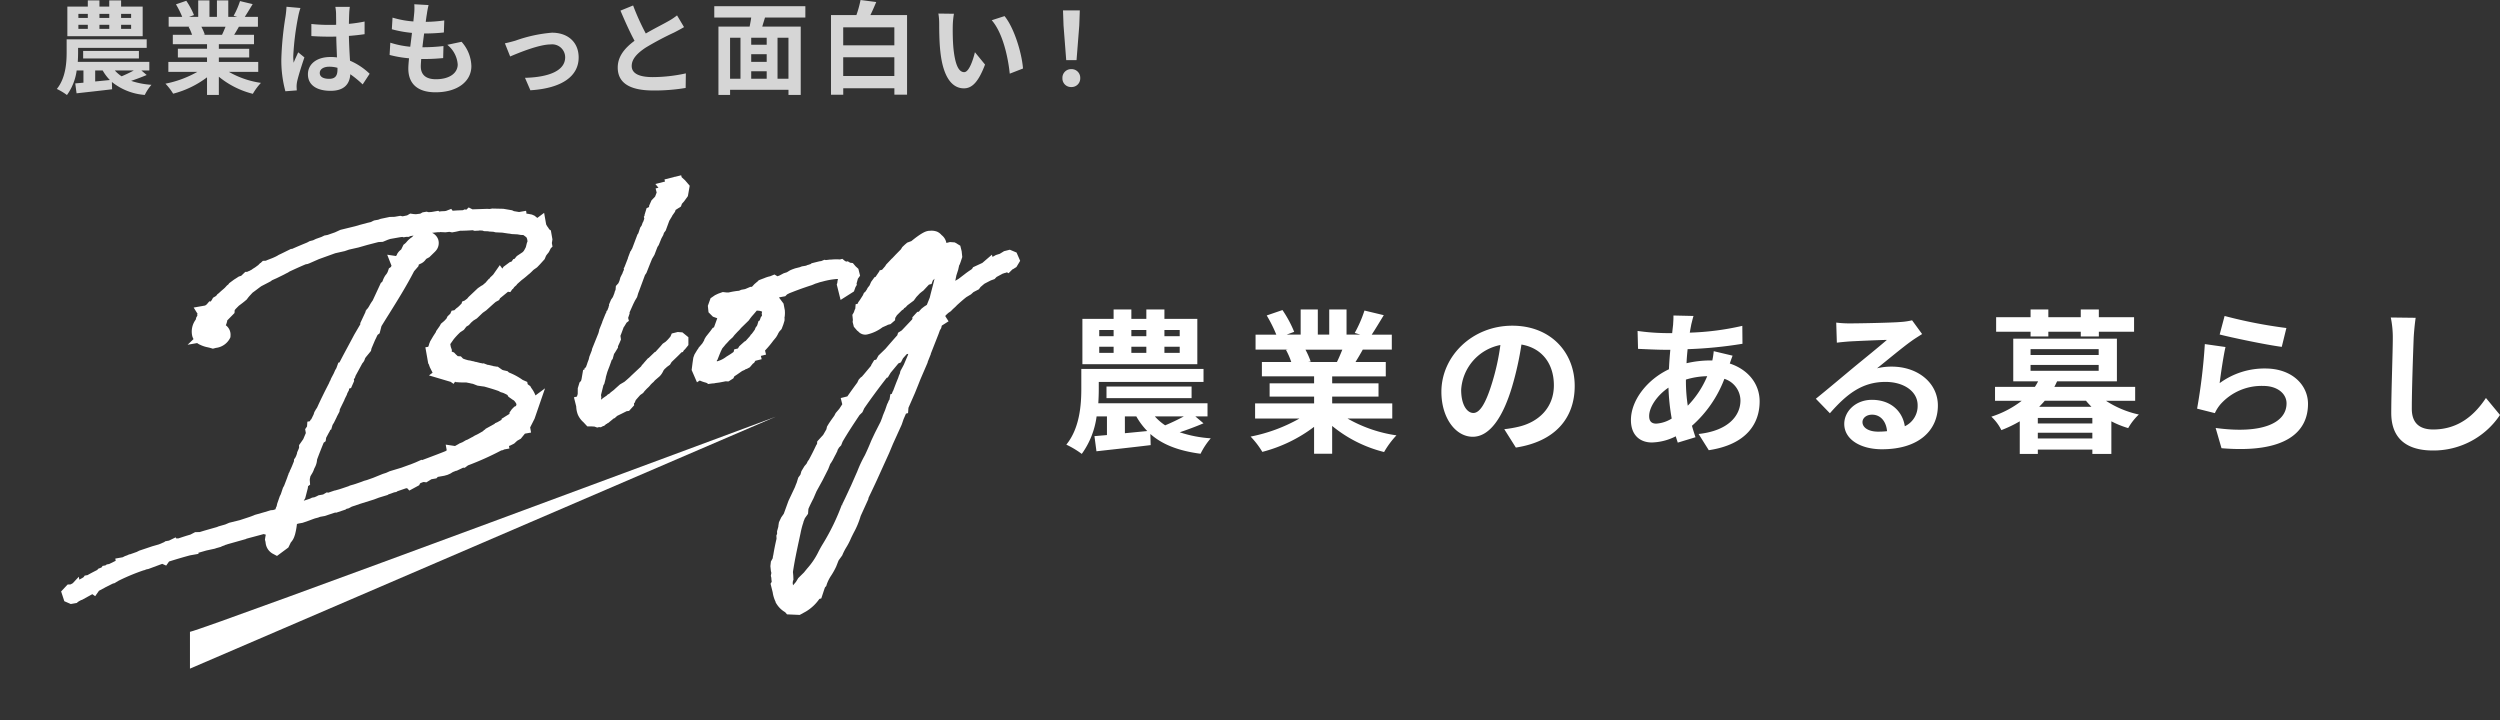
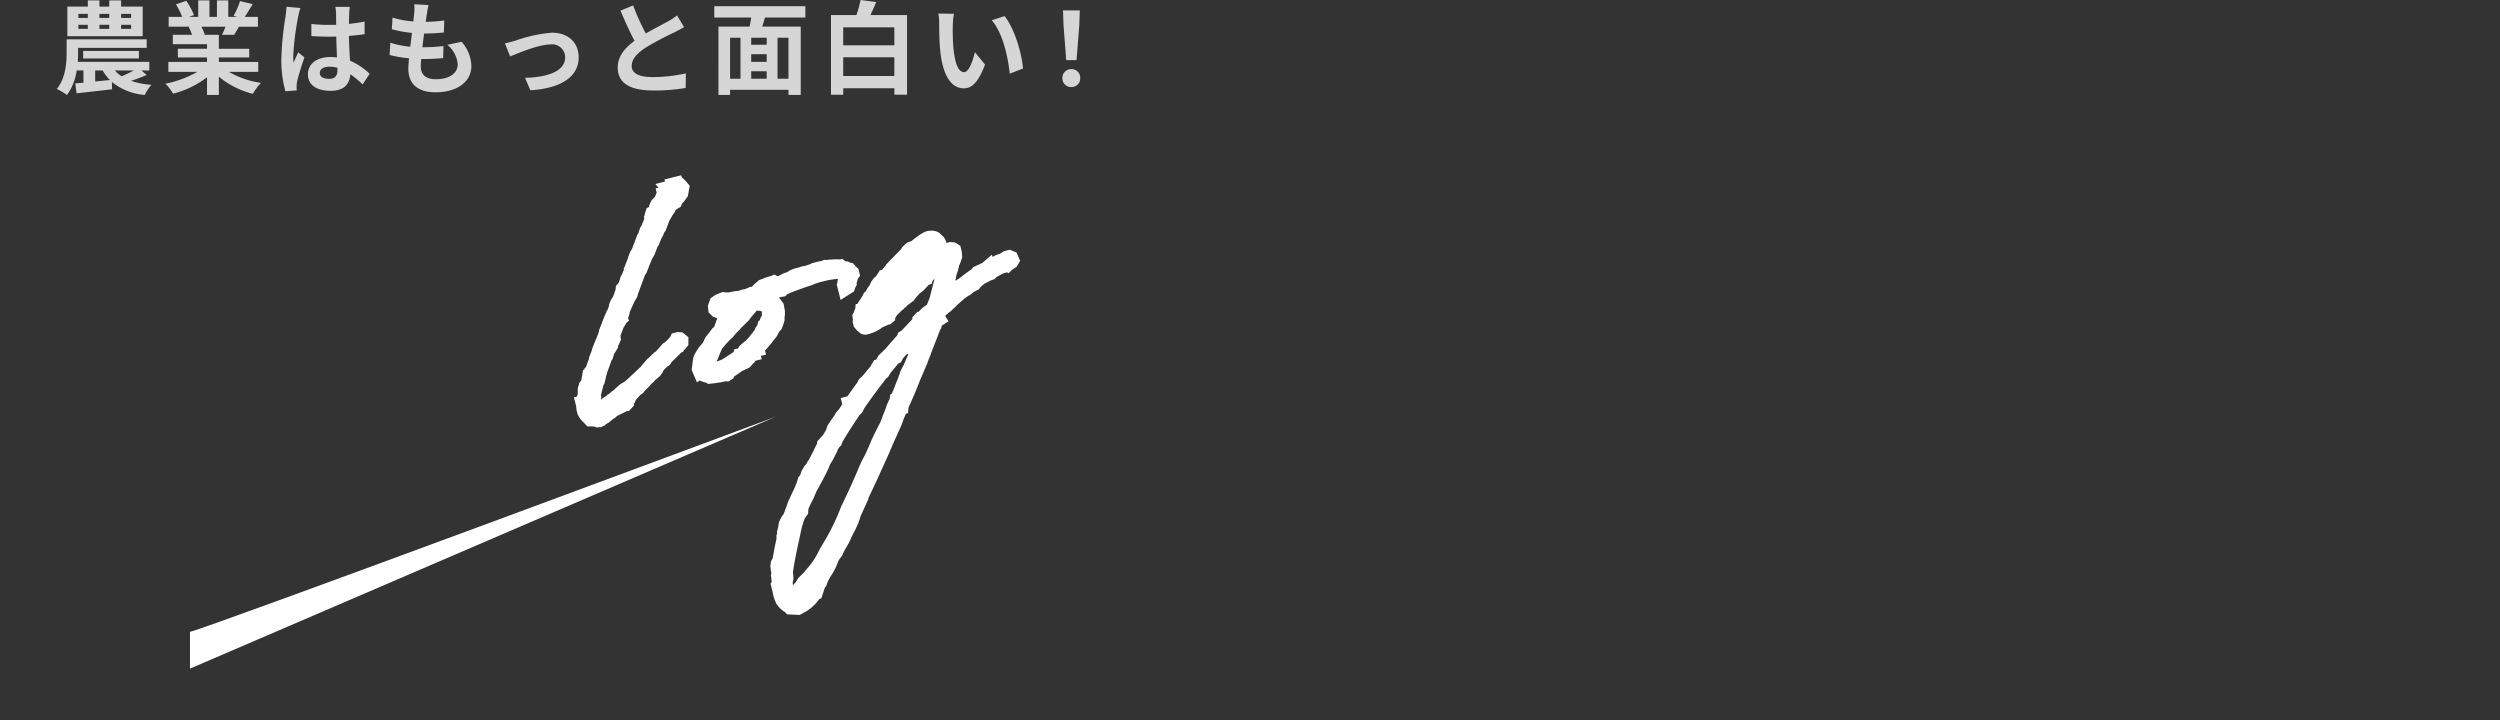
<svg xmlns="http://www.w3.org/2000/svg" width="469.335" height="135.171" viewBox="0 0 469.335 135.171">
  <rect x="0" y="0" width="469.335" height="135.171" fill="#333333" stroke="none" />
  <g id="グループ_36481" data-name="グループ 36481" transform="translate(-118.015 -232.093)">
    <g id="グループ_36466" data-name="グループ 36466" transform="translate(119.314 226.262)">
      <path id="Log_-_アウトライン" data-name="Log - アウトライン" d="M28.381,0l.154.026h1.191V.4l.479.719.6,1.2L30,4.127l-.933.789-.5.335-.306.459-1.122.374-.2.311-.653.56-.058.087-.735.735L24.39,9.4l-.424.339-.214.357-.491.529-.8,1.1L22.155,12l-.926,1.323-.6.6-.656.9-1.016,1.422-.354.309-1.774,2.6-.283.4-.389.666-.553.553-.443.523-1.065,1.358-.033.2-.475.739v.581l-.5.216-.576.576-.157.118-.7,1.027-.287.4-.07.7-.426.566-.43.537-.052.232-.744.741-.268.241-.488.868-.24.144v.031L8,31.55l-.471.668a1.6,1.6,0,0,1-.161.233l-.488.842-.175.385-.453.84-.226.226-.888,1.669L5.1,36.83l-.174.436.488-.222.751-.277.178-.118.457-.137.2-.133.7-.3.373-.207,1.005-.529.934-.275c.432-.206.868-.438,1.323-.682l.037-.037,2.378-1.326.2-.2.366-.229.065-.065.973-.673.138-.028,1.395-.8h.136l.021-.021,1.149-.766h0l.524-.375.586-.213.295-.164c.236-.135.5-.319.771-.516.026-.021.053-.041.082-.062l.369-.492h1.162l.834.278.87,1.159-.358,1.431-.873.655-.131.033-.318.318h-.267c-.5.322-1.015.616-1.514.9-.255.146-.5.286-.737.427l-.408.408-.652.261-.32.183-.1.04a2.124,2.124,0,0,0-.241.167l-.086.063c-.037.039-.091.1-.13.147a3.346,3.346,0,0,1-.859.765l-.076.041-.989.494-.32.229-.322.161-.382.235-.071.071-.317.211-.423.235-.531.341-.354.283-.635.244-.2.142-.123.082-.7.488-.345.46-.137.069-.06.358-1.174.783-.472-.059-.026.013-1.026.228-.865.182-.573.308H6.4l-1.243.594H5.039l-.183.091H4.765l-.457.229H4.087l-.435.109-.326-.109H2.97l-.446-.3L2,41.7l-.777-.194L.7,40.56A4.013,4.013,0,0,1,.028,38.9l-.006-.052a4.691,4.691,0,0,1,.085-1.472V35.6h.58l.258-.43.274-1.052.588-.98.313-.188.069-.089.135-.243.7-1.592H3.26l.133-.267.25-.083.366-.537.14-.234.378-.545L4.76,28.9l.74-1.044.1-.238,1.887-2.6.262-.47v-.061l.8-1.111.08-.1.075-.151.992-1.364L9.8,21.7l.166-.333.185-.093.223-.334.068-.068.137-.274.092-.092.035-.212.6-.8.4-.346.112-.134.457-.646V18.3l.3-.395.226-.677.587-.392c.081-.107.162-.209.24-.307l.111-.166.274-.494.415-.484.117-.117.112-.168v-.029l.366-.457v-.235l.2-.2L16.25,12.73l.038-.1.737-1.064.119-.06.121-.161.208-.208,1.6-2.312.2-.163.626-.983.333-.285.332-.5.169-.169.309-.489V5.876l.183-.137V5.626l.71-1.184.5-.1.009-.009.051-.206.687-.883.831-.525.432-.624.028-.016V1.26h.552L24.621.437h1.872V.026h1.761ZM72.009,21.37a2.078,2.078,0,0,1,.45.048l.04.009.081.017a2.919,2.919,0,0,1,1.2.475,2.386,2.386,0,0,1,.659.817v0a2.407,2.407,0,0,1,.523,1.661h.7l.859.286.849.849v1.071l-.154,1.08L76.7,28.5l-.268.4-.159.159-.376.753-.587.948-.448.938.7-.211,1.276-.553c.534-.242,1.046-.429,1.495-.581l.258-.172.1-.144,1.913-.368,1.453-.729,0,0,.663-.332v.408l.163-.02.552-.151.749-.044.776-.242h.025l.061-.046h1.169l1.092.819.279,1.672-.959.959-.722.241h-.1l-.9.538-.254-.254-.153.035h-.3l-.4.031-1.237.318-.469.293-.725.073-.31.069-.916.218L80,33.569l-.808.4-.415.346-1.117.266-.555.3-.966.29c-.76.345-1.29.626-1.955.978l-.1.054-.361.226-.594.32-.455.284-.555.208-.573.313-.051.057-.035.069-.02.024L71.8,38.77l-1.385.462-.067.048-.194.389-.344.344-.4.6-2.319,3.255v.051l-.96,1.33v.062L64.34,47.661l-.136.18c-.114.15-.221.292-.325.44l-.009.012-.463.648-.989,1.364-1.852,2.4-.316.947h-.4l-.683.894-.605.931-2.456,3.1L55,60.062l-2.968,3.744c-.673.866-1.377,1.719-2.057,2.544-.257.312-.521.632-.783.953l-.087.218L46.948,70.24a15.2,15.2,0,0,1-2.009,2.712c-.266.307-.517.6-.754.891a12.3,12.3,0,0,1-1.255,1.435,10.356,10.356,0,0,0-1.009,1.139l-.113.159-.883.743-.155.206-.582.821a13.669,13.669,0,0,1-1.267,1.362,7.454,7.454,0,0,0-1.231,1.407l-.2.332-.274.165-.2.293-.987,1.563h-.362l-.04.031a8.16,8.16,0,0,1-2.992,1.658l-1.279.337-2.294-.68-.24-.48a4.579,4.579,0,0,1-1.185-1.893l-.09-.253v-.215l-.016-.07a6.06,6.06,0,0,1-.076-1.749V78.488l.3-.3.077-.62.034-.051v-.461l.229-.5v-.369l.131-.916.3-.807.515-.558.025-.15.221-.442c.392-.912.83-1.836,1.3-2.748l.122-.611.2-.247.109-.473.291-.51.154-.278.066-.2.249-.58.634-.775.631-.547,1.434-2.129,1.827-2.238c.143-.214.3-.448.509-.709l.009-.026.5-.828.536-.446.33-.578.791-.791.457-.32.083-.083.284-.341.26-.208c.646-.7,1.272-1.425,1.912-2.215l.112-.139.182-.142.157-.471,1.384-.92.833-.865.235-.471.511-.508.493-.443.823-.7.368-.421.844-.6.755-.7v-1.2h1.283c.837-.726,1.652-1.425,2.42-2.047l.412-.495L53.259,45l.269-.1c.123-.1.237-.175.333-.239l1.809-1.319.044-.11.77-.77h.4l.591-.637,1.575-.909c.912-.646,1.846-1.3,2.778-1.932l.254-.423.773-.258,2.348-1.5.121-.121.057-.283,1.15-.767.307.038.127-.114.477-.318.6-.267.515-.172.039-.02.841-1.159c.048-.084.1-.188.16-.3.073-.142.155-.3.256-.485l.807-1.479.1-.194.35-.657.066-.137-.407.267-.376.564h-.509l-1.336.864-.219.073-.258.126-.2.088-.816.52-.651.542-1.372.575-.4.267-.333.113-.158.158-.326.109-1.153.685-.337.337-.078.052-.146.438-.992.5h-.514l-.2.056-.884.15a7.562,7.562,0,0,1-3.036.616,1.729,1.729,0,0,1-1.587-.958l-.162-.194-.427-.853V34.52l.133-.333.138-.967.343-.343.174-.243a1.953,1.953,0,0,1,.3-.41l.261-.783h.388l.193-.257.375-.312.784-.745.279-.371.322-.161.288-.261.042-.042.128-.11.063-.126.533-.414.441-.573.837-.7H60.5l.059-.047.821-.73H61.4l.152-.229h.478l.205-.146c.14-.1.285-.2.521-.367l.251-.251,1.31-.834.08-.027.029-.022.539-.343.177-.117,1.253-.766.342-.342.576-.326.521-.261.837-.093C71,21.37,71.73,21.37,72.009,21.37ZM62.966,42.86h-.291l-.859.582-.567.647-.5.072-1.833,1.347-.736.736h-.2c-2,1.566-3.791,3.048-5.463,4.52l-.042.042-.492.615-.656.383c-1.514,1.38-2.944,2.685-4.291,4.075l-.013.013-.423.6-.483.3-.4.4-.03.121-.551.643-.1.1-.64.732-.491.491-.113.068-.633.893-1.546,1.786-1.6,1.729-.856,1.127-.035.04c-.513.587-1,1.155-1.37,1.656l-.293.878-.778.659-.413.578a1.671,1.671,0,0,1-.207.366,15.363,15.363,0,0,0-.834,1.56c-.088.181-.178.365-.272.554l-.309.631c-.924,1.883-1.8,3.666-2.581,5.561l-.089.6-.169.843L31.658,79l-.143.381-.005.025v.089l-.011.09q-.012.106-.023.207l.057-.035.629-.444.593-.593,1.32-.782c.256-.2.513-.388.762-.573A13.629,13.629,0,0,0,37.494,75a20.069,20.069,0,0,1,1.384-1.479,41.52,41.52,0,0,0,5.137-6.166l.261.156-.213-.184c.584-.676,1.161-1.391,1.718-2.082.248-.307.5-.624.757-.933l1.835-2.372a23.188,23.188,0,0,1,2.1-2.579c.639-.778,1.239-1.554,1.784-2.308l.046-.061.194-.242.854-1.043,1.5-1.724.478-.677.237-.379.648-.88.626-.963.28-.327.164-.246.2-.168.4-.929h.267l.3-.419.124-.124c.467-.679.949-1.377,1.472-2.076l.236-.378.275-.353.21-.42.6-.655.319-.359L62.916,43ZM51.988,21.922l.241.121.744.093.214.054a10.18,10.18,0,0,1,1.454.322l.173.058h.477l.409.546c.075.047.146.094.214.14h.25l.366.366.48.192.357.715.389.584v1.331l-.546.455-.024.055-.436.776v.231l-.351.355-.478.716-2.816.939V26.987l.172-.258a3.94,3.94,0,0,1,.3-.68l0-.006-.211-.056a13.8,13.8,0,0,0-2.649-.184H50.1l-.549.046h-.064a2.47,2.47,0,0,0-.479.051c-.146.025-.329.056-.556.079l-.049,0c-1.845.126-3.192.293-4.4.457l-.033.017-.352.078-.426.256-1.064-.067-.136.019.188.438.365.876-.071,1.287-.022.108a5.218,5.218,0,0,1-.264.957l-.024.06-.083.166a1.977,1.977,0,0,1-.09.42l-.054.161-.39.65-.518.741-.526.351-.288.288-.183.229-.367.367-.565.424-.042.021a19.6,19.6,0,0,1-2.017,1.475v.787H36.037v.64H34.822l-.061.05-.284.284-.231.066-.009.011-.734.524-.584.146-.331.03-.13.065-.516.086-.368.142c-.431.167-.842.327-1.268.463l-.059.044-.231.289-1.025.342-.572-.163-.185,0-.958-.053-.755-.084-.08,0h-.128l-.126-.021c-.084-.014-.166-.029-.248-.046l-.863-.1v-.173l-.086-.034-.13-.1-.131-.076a6.271,6.271,0,0,1-.939-.623l-.59.2-.413-2.481.486-1.248.378-.919L24,33.283l.748-.748.193-.138.094-.141.9-.639.457-.457.137-.229.388-.388,1.062-.82.554-.462.256-.051.016-.01,1-1.495-.722-.481-.6-1,.173-1.212.838-1.256.951-.356.654-.131L32,23.182l.633.237.421.112a14.054,14.054,0,0,1,1.974.159l.424-.077.75.047,1.074-.17.168.056.149-.018.019-.013.492-.328.55-.275.08-.027.363-.218.711-.089.388-.043a6.011,6.011,0,0,1,.874-.077c.083,0,.166,0,.247.008l.9-.129.457.457h0l.4-.043.865-.216.641-.043.658-.206.43-.072.585-.058h.9l.43-.054.645.054c.072,0,.175,0,.224-.005l.161-.04H48.8c.042,0,.14-.009.219-.015s.168-.015.265-.021l.2-.1h1.5l.353.039ZM37.825,28.264l-.474-.158-.172.125c-.29.211-.618.45-1.006.71l-.339.263-.4.342-1.712,1-.463.324-.343.2-.752.489-.388.31-.745.4-.513.342-.432.275-.231.182-.5.358-.377.445-.374.5-.681.954h-.078l-.023.04-.046.183a4.874,4.874,0,0,0,1.942-.425l.276-.09a13.089,13.089,0,0,0,1.264-.45l.217-.433H32.2l.351-.351,1.149-.609.245-.061,1.015-.688.211-.211.185-.093c.25-.194.509-.418.779-.654l.014-.019.192-.288.347-.289.1-.122.4-.667.243-.061.429-.644h.111c.048-.075.091-.147.13-.216v-.256l.171-.386-.079-.056-.224-.14Z" transform="translate(97.732 45.903) rotate(-14)" fill="#fff" />
-       <path id="パス_129946" data-name="パス 129946" d="M22.33-19.546H19.459v-1.16H22.33Zm0,3.132H19.459v-1.16H22.33ZM7.221-17.574h2.7v1.16h-2.7Zm0-3.132h2.7v1.16h-2.7Zm8.845,3.132v1.16H13.253v-1.16Zm0-3.132v1.16H13.253v-1.16Zm9.57-2.088H19.459v-1.769H16.066v1.769H13.253v-1.769H9.918v1.769H4.06v8.5H25.636Zm-2.523,18.3A38.621,38.621,0,0,1,19.6-2.813a9.89,9.89,0,0,1-1.943-1.682Zm-11.078,0h2.146A13.133,13.133,0,0,0,16.24-1.74l-4.2.406Zm13.224,0H27.55V-6.96H7.047c.058-.957.087-1.856.087-2.668v-1.334H26.8V-13.4H3.857v3.712c0,3.016-.29,7.395-2.813,10.5a17.076,17.076,0,0,1,2.9,1.74A15.49,15.49,0,0,0,6.728-4.495H8.671V-.986l-2.349.2L6.7,2.059C9.541,1.74,13.311,1.334,16.878.9L16.82-1.189c2.233,1.972,5.249,3.161,9.425,3.712a13.232,13.232,0,0,1,1.914-2.9A23.094,23.094,0,0,1,22.33-1.508c1.392-.464,2.958-1.044,4.466-1.682Zm-.7-3.422v-2.175H8.584v2.175Zm28.3-9.106c-.319.783-.667,1.624-1.015,2.32H46.429l.493-.087a15.579,15.579,0,0,0-.986-2.233ZM62.234-4.089V-6.931H50.953V-8.207h8.7V-10.7h-8.7v-1.305H61.016v-2.7H55.332c.435-.7.9-1.479,1.363-2.32h5.452v-2.813h-3.77c.667-1.015,1.45-2.32,2.262-3.654l-3.625-.87a23.361,23.361,0,0,1-1.827,4.2l1.044.319H53.65v-4.727H50.4v4.727H48.256v-4.727H45.037v4.727H42.4l1.421-.522a21.944,21.944,0,0,0-2.2-4.089l-2.958,1.015a25.994,25.994,0,0,1,1.8,3.6H36.569v2.813H42.63l-.348.058a13.031,13.031,0,0,1,.986,2.262h-5.51v2.7h9.8V-10.7H39.208v2.494H47.56v1.276H36.482v2.842h8.323A30.467,30.467,0,0,1,35.641-.7a16.086,16.086,0,0,1,2.2,2.871,27.509,27.509,0,0,0,9.715-4.7V2.523h3.393V-2.7A24.754,24.754,0,0,0,60.7,2.2a16.222,16.222,0,0,1,2.32-3.132,25.908,25.908,0,0,1-9.193-3.161Zm34.249-6.119c0-6.322-4.524-11.31-11.716-11.31-7.511,0-13.311,5.713-13.311,12.412,0,4.9,2.668,8.439,5.887,8.439,3.161,0,5.655-3.6,7.4-9.454a58.648,58.648,0,0,0,1.74-7.859c3.915.667,6.09,3.654,6.09,7.656,0,4.234-2.9,6.9-6.612,7.772a22.3,22.3,0,0,1-2.7.464l2.175,3.451C92.742.232,96.483-4.089,96.483-10.208Zm-21.315.725a9.129,9.129,0,0,1,7.366-8.41A43.53,43.53,0,0,1,81-10.875c-1.189,3.915-2.32,5.742-3.538,5.742C76.328-5.133,75.168-6.554,75.168-9.483Zm43.616-13.862-3.77-.087c.029.493-.029,1.189-.058,1.74q-.087.74-.174,1.566h-1.16a40.978,40.978,0,0,1-5.336-.406l.087,3.364c1.363.058,3.625.174,5.133.174h.928q-.174,1.784-.261,3.654c-4.06,1.914-7.134,5.8-7.134,9.541,0,2.929,1.8,4.205,3.915,4.205a10.351,10.351,0,0,0,4.5-1.16c.116.406.261.812.377,1.189L119.161-.58c-.232-.7-.464-1.421-.667-2.146a22.269,22.269,0,0,0,6.09-8.816,4.312,4.312,0,0,1,3.016,4.06c0,2.842-2.262,5.684-7.859,6.293l1.914,3.045C128.789.783,131.2-3.19,131.2-7.308c0-3.364-2.233-6-5.6-7.105.174-.551.406-1.16.522-1.479l-3.538-.841a15.931,15.931,0,0,1-.261,1.74H121.8a19.782,19.782,0,0,0-4.321.522c.029-.87.116-1.769.2-2.639a79.814,79.814,0,0,0,10.3-1.015l-.029-3.364a50.9,50.9,0,0,1-9.86,1.276c.087-.58.2-1.1.29-1.595C118.494-22.243,118.61-22.765,118.784-23.345ZM110.461-4.553c0-1.653,1.45-3.857,3.625-5.336a40.41,40.41,0,0,0,.609,5.8,6.182,6.182,0,0,1-2.9.957C110.867-3.132,110.461-3.625,110.461-4.553Zm6.9-6.757V-11.4a14.457,14.457,0,0,1,4-.638A17.859,17.859,0,0,1,117.711-6.5,30.506,30.506,0,0,1,117.363-11.31ZM150.51-3.422c0-.725.7-1.392,1.8-1.392,1.566,0,2.639,1.218,2.813,3.1a15.14,15.14,0,0,1-1.682.087C151.7-1.624,150.51-2.349,150.51-3.422ZM145.58-22.1l.116,3.77c.667-.087,1.6-.174,2.378-.232,1.537-.087,5.539-.261,7.018-.29-1.421,1.247-4.437,3.683-6.061,5.017-1.711,1.421-5.22,4.379-7.279,6.032l2.639,2.726c3.1-3.538,6-5.887,10.44-5.887,3.422,0,6.032,1.769,6.032,4.379a4.2,4.2,0,0,1-2.407,3.944c-.406-2.755-2.581-4.959-6.177-4.959-3.074,0-5.191,2.175-5.191,4.524,0,2.9,3.045,4.756,7.076,4.756,7.018,0,10.5-3.625,10.5-8.207,0-4.234-3.741-7.308-8.671-7.308a11.329,11.329,0,0,0-2.755.319c1.827-1.45,4.872-4,6.438-5.1.667-.493,1.363-.9,2.03-1.334l-1.885-2.581a12.671,12.671,0,0,1-2.2.319c-1.653.145-7.859.261-9.4.261A20.124,20.124,0,0,1,145.58-22.1Zm36.482,2.61H185.4v-.9h6.09v.9h3.393v-.9h6.612v-2.726H194.88v-1.45h-3.393v1.45H185.4v-1.45h-3.335v1.45H175.6v2.726h6.467Zm1.624,13.195c.348-.377.7-.725,1.044-1.131h7.743c.319.406.667.754,1.015,1.131Zm-.261,5.945V-1.421h10.237V-.348Zm10.237-2.813H183.425V-4.2h10.237Zm-11.6-10.991h12.789v1.1H182.062Zm0-2.958h12.789v1.1H182.062ZM201.7-7.424v-2.61H186.528c.2-.348.348-.7.522-1.044h11.223v-8H178.814v8h4.669a9.724,9.724,0,0,1-.609,1.044h-7.482v2.61h5.017A18.452,18.452,0,0,1,174.7-4.437a8.582,8.582,0,0,1,1.885,2.523,23.841,23.841,0,0,0,3.451-1.653V2.552h3.393V1.74h10.237v.812h3.567V-3.567a17.583,17.583,0,0,0,3.161,1.276,10.664,10.664,0,0,1,2-2.552,18.274,18.274,0,0,1-6.177-2.581Zm16.791-15.921-.928,3.48c2.262.58,8.729,1.943,11.658,2.32l.87-3.538A88.762,88.762,0,0,1,218.486-23.345Zm.174,5.829-3.886-.551a106.987,106.987,0,0,1-1.45,12.122l3.335.841a7.026,7.026,0,0,1,1.073-1.682,10.324,10.324,0,0,1,8.062-3.422c2.523,0,4.321,1.392,4.321,3.277,0,3.683-4.611,5.8-13.311,4.611l1.1,3.8c12.064,1.015,16.24-3.045,16.24-8.323,0-3.509-2.958-6.641-8.033-6.641a14.2,14.2,0,0,0-8.555,2.755C217.761-12.383,218.283-15.921,218.66-17.516ZM254.359-23l-4.669-.058a18.5,18.5,0,0,1,.377,3.915c0,2.494-.29,10.121-.29,14.007,0,4.959,3.074,7.047,7.83,7.047a15.012,15.012,0,0,0,12.586-6.67l-2.639-3.19c-2.088,3.161-5.133,5.916-9.918,5.916-2.262,0-4-.957-4-3.886,0-3.6.232-10.092.348-13.224C254.04-20.3,254.185-21.779,254.359-23Z" transform="translate(197.843 88.493)" fill="#fff" />
-       <path id="パス_129947" data-name="パス 129947" d="M14.63-12.806H12.749v-.76H14.63Zm0,2.052H12.749v-.76H14.63Zm-9.9-.76H6.5v.76H4.731Zm0-2.052H6.5v.76H4.731Zm5.8,2.052v.76H8.683v-.76Zm0-2.052v.76H8.683v-.76Zm6.27-1.368H12.749v-1.159H10.526v1.159H8.683v-1.159H6.5v1.159H2.66v5.567H16.8ZM15.143-2.945a25.3,25.3,0,0,1-2.3,1.1,6.48,6.48,0,0,1-1.273-1.1Zm-7.258,0H9.291a8.6,8.6,0,0,0,1.349,1.8L7.885-.874Zm8.664,0h1.5V-4.56H4.617c.038-.627.057-1.216.057-1.748v-.874H17.556v-1.6H2.527v2.432C2.527-4.37,2.337-1.5.684.532a11.188,11.188,0,0,1,1.9,1.14A10.149,10.149,0,0,0,4.408-2.945H5.681v2.3L4.142-.513l.247,1.862C6.251,1.14,8.721.874,11.058.589L11.02-.779a11.171,11.171,0,0,0,6.175,2.432,8.669,8.669,0,0,1,1.254-1.9A15.13,15.13,0,0,1,14.63-.988c.912-.3,1.938-.684,2.926-1.1Zm-.456-2.242V-6.612H5.624v1.425Zm16.264-5.966c-.209.513-.437,1.064-.665,1.52H28.139l.323-.057a10.207,10.207,0,0,0-.646-1.463Zm6.137,8.474V-4.541H31.1v-.836h5.7V-7.011H31.1v-.855H37.7V-9.633H33.972c.285-.456.589-.969.893-1.52h3.572V-13h-2.47c.437-.665.95-1.52,1.482-2.394l-2.375-.57a15.305,15.305,0,0,1-1.2,2.755l.684.209H32.87v-3.1H30.742V-13H29.336v-3.1H27.227V-13H25.5l.931-.342a14.377,14.377,0,0,0-1.444-2.679l-1.938.665A17.031,17.031,0,0,1,24.225-13H21.679v1.843H25.65l-.228.038a8.538,8.538,0,0,1,.646,1.482h-3.61v1.767H28.88v.855H23.408v1.634H28.88v.836H21.622v1.862h5.453a19.961,19.961,0,0,1-6,2.223,10.539,10.539,0,0,1,1.444,1.881A18.023,18.023,0,0,0,28.88-1.653V1.653H31.1v-3.42a16.218,16.218,0,0,0,6.384,3.211,10.628,10.628,0,0,1,1.52-2.052,16.974,16.974,0,0,1-6.023-2.071Zm11.552.209c0-.722.722-1.178,1.805-1.178a5.866,5.866,0,0,1,1.52.209V-3.1c0,1.121-.4,1.729-1.558,1.729C50.806-1.368,50.046-1.691,50.046-2.47Zm5.643-12.407H52.972a8.068,8.068,0,0,1,.133,1.254c0,.4.019,1.178.019,2.109-.437.019-.893.019-1.33.019a31.659,31.659,0,0,1-3.325-.171V-9.4c1.121.076,2.2.114,3.325.114.437,0,.893,0,1.349-.019.019,1.349.095,2.736.133,3.914a8.453,8.453,0,0,0-1.235-.076c-2.584,0-4.218,1.33-4.218,3.249,0,2,1.634,3.1,4.256,3.1,2.565,0,3.591-1.292,3.7-3.116A19.929,19.929,0,0,1,58.1-.323l1.311-2a12.435,12.435,0,0,0-3.686-2.451c-.076-1.292-.171-2.812-.209-4.655,1.045-.076,2.033-.19,2.945-.323v-2.375a26.032,26.032,0,0,1-2.945.437c.019-.836.038-1.539.057-1.957A11.9,11.9,0,0,1,55.689-14.877Zm-9.272.209L43.8-14.9a18.125,18.125,0,0,1-.19,1.862,60.171,60.171,0,0,0-.779,7.923,22.316,22.316,0,0,0,.76,6.08L45.733.8c-.019-.266-.038-.589-.038-.779a5.3,5.3,0,0,1,.1-.893c.228-1.026.836-2.964,1.368-4.522L46-6.346c-.285.646-.608,1.292-.855,1.957a8.981,8.981,0,0,1-.076-1.235,50.719,50.719,0,0,1,.912-7.353A12.337,12.337,0,0,1,46.417-14.668Zm24.054-.551-2.679-.152a10.177,10.177,0,0,1-.019,1.691c-.038.437-.1.95-.152,1.539a17.943,17.943,0,0,1-3.914-.722l-.133,2.185a22.311,22.311,0,0,0,3.781.684c-.1.855-.209,1.748-.323,2.6a17.46,17.46,0,0,1-3.743-.76l-.133,2.3a21.258,21.258,0,0,0,3.648.627c-.076.779-.133,1.463-.133,1.919,0,3.173,2.109,4.465,5.092,4.465,4.161,0,6.745-2.052,6.745-4.921a7.082,7.082,0,0,0-1.843-4.56l-2.679.57a5.183,5.183,0,0,1,1.957,3.686c0,1.558-1.444,2.774-4.1,2.774-1.862,0-2.831-.836-2.831-2.413,0-.342.038-.817.076-1.387h.76c1.2,0,2.3-.076,3.363-.171l.057-2.261a32.914,32.914,0,0,1-3.819.228h-.133c.095-.855.209-1.748.323-2.584a34.242,34.242,0,0,0,3.705-.19l.076-2.261a26.8,26.8,0,0,1-3.477.266c.076-.627.152-1.14.209-1.463A17.007,17.007,0,0,1,70.471-15.219ZM84.8-8.037l.988,2.47C87.4-6.251,91.2-7.828,93.4-7.828a2.436,2.436,0,0,1,2.717,2.413c0,2.584-3.192,3.743-7.543,3.857L89.585.779c6.042-.38,9.063-2.717,9.063-6.156,0-2.869-2.014-4.655-5.016-4.655A26.766,26.766,0,0,0,86.811-8.55C86.241-8.379,85.367-8.151,84.8-8.037Zm24.073-7.106-2.375.969c.855,2.014,1.767,4.047,2.641,5.662-1.824,1.349-3.154,2.926-3.154,5.016,0,3.268,2.869,4.313,6.65,4.313a35.286,35.286,0,0,0,6.1-.475l.038-2.736a29.332,29.332,0,0,1-6.213.7c-2.641,0-3.952-.722-3.952-2.09,0-1.33,1.064-2.413,2.641-3.458a56.241,56.241,0,0,1,5.3-2.812c.7-.361,1.311-.684,1.881-1.026l-1.311-2.2a11.873,11.873,0,0,1-1.767,1.159c-.893.513-2.546,1.33-4.1,2.242A45.133,45.133,0,0,1,108.87-15.143ZM138.035-1.387h-2.052V-9.082h2.052ZM127.072-9.082h1.957v7.695h-1.957Zm6.878,1.311h-2.907V-9.082h2.907Zm-2.907,4.978h2.907v1.406h-2.907ZM133.95-4.56h-2.907V-6h2.907Zm7.258-8.322V-15.01h-17.1v2.128h6.935c-.076.57-.19,1.159-.3,1.71h-5.852V1.653h2.185V.684h10.963v.969h2.3V-11.172h-7.22c.152-.551.342-1.121.513-1.71ZM148.314-1.9V-5.415h9.6V-1.9Zm9.6-9.139v3.382h-9.6v-3.382Zm-4.5-2.3c.38-.76.741-1.6,1.1-2.451l-2.945-.38a19.87,19.87,0,0,1-.779,2.831h-4.769V1.615h2.3V.4h9.6V1.6H160.3V-13.338Zm15.694-.247-2.926-.038a11.549,11.549,0,0,1,.152,1.938c0,1.159.019,3.382.209,5.13.532,5.092,2.337,6.973,4.427,6.973,1.52,0,2.717-1.159,3.971-4.465l-1.9-2.318c-.361,1.52-1.121,3.743-2.014,3.743-1.2,0-1.767-1.881-2.033-4.617-.114-1.368-.133-2.793-.114-4.028A15.372,15.372,0,0,1,169.1-13.585Zm9.5.437-2.413.779c2.071,2.356,3.078,6.973,3.382,10.032l2.489-.969C181.849-6.213,180.4-10.963,178.6-13.148Zm11.571,8.265h1.938l.513-6.5.1-2.831h-3.154l.1,2.831ZM191.14.171A1.617,1.617,0,0,0,192.812-1.5a1.622,1.622,0,0,0-1.672-1.691A1.622,1.622,0,0,0,189.468-1.5,1.606,1.606,0,0,0,191.14.171Z" transform="translate(8.686 22)" fill="#fff" opacity="0.8" />
+       <path id="パス_129947" data-name="パス 129947" d="M14.63-12.806H12.749v-.76H14.63Zm0,2.052H12.749v-.76H14.63Zm-9.9-.76H6.5v.76H4.731Zm0-2.052H6.5v.76H4.731Zm5.8,2.052v.76H8.683v-.76Zm0-2.052v.76H8.683v-.76Zm6.27-1.368H12.749v-1.159H10.526v1.159H8.683v-1.159H6.5v1.159H2.66v5.567H16.8ZM15.143-2.945a25.3,25.3,0,0,1-2.3,1.1,6.48,6.48,0,0,1-1.273-1.1Zm-7.258,0H9.291a8.6,8.6,0,0,0,1.349,1.8L7.885-.874Zm8.664,0h1.5V-4.56H4.617c.038-.627.057-1.216.057-1.748v-.874H17.556v-1.6H2.527v2.432C2.527-4.37,2.337-1.5.684.532a11.188,11.188,0,0,1,1.9,1.14A10.149,10.149,0,0,0,4.408-2.945H5.681v2.3L4.142-.513l.247,1.862C6.251,1.14,8.721.874,11.058.589L11.02-.779a11.171,11.171,0,0,0,6.175,2.432,8.669,8.669,0,0,1,1.254-1.9A15.13,15.13,0,0,1,14.63-.988c.912-.3,1.938-.684,2.926-1.1Zm-.456-2.242V-6.612H5.624v1.425Zm16.264-5.966c-.209.513-.437,1.064-.665,1.52H28.139l.323-.057a10.207,10.207,0,0,0-.646-1.463Zm6.137,8.474V-4.541H31.1v-.836h5.7V-7.011H31.1v-.855V-9.633H33.972c.285-.456.589-.969.893-1.52h3.572V-13h-2.47c.437-.665.95-1.52,1.482-2.394l-2.375-.57a15.305,15.305,0,0,1-1.2,2.755l.684.209H32.87v-3.1H30.742V-13H29.336v-3.1H27.227V-13H25.5l.931-.342a14.377,14.377,0,0,0-1.444-2.679l-1.938.665A17.031,17.031,0,0,1,24.225-13H21.679v1.843H25.65l-.228.038a8.538,8.538,0,0,1,.646,1.482h-3.61v1.767H28.88v.855H23.408v1.634H28.88v.836H21.622v1.862h5.453a19.961,19.961,0,0,1-6,2.223,10.539,10.539,0,0,1,1.444,1.881A18.023,18.023,0,0,0,28.88-1.653V1.653H31.1v-3.42a16.218,16.218,0,0,0,6.384,3.211,10.628,10.628,0,0,1,1.52-2.052,16.974,16.974,0,0,1-6.023-2.071Zm11.552.209c0-.722.722-1.178,1.805-1.178a5.866,5.866,0,0,1,1.52.209V-3.1c0,1.121-.4,1.729-1.558,1.729C50.806-1.368,50.046-1.691,50.046-2.47Zm5.643-12.407H52.972a8.068,8.068,0,0,1,.133,1.254c0,.4.019,1.178.019,2.109-.437.019-.893.019-1.33.019a31.659,31.659,0,0,1-3.325-.171V-9.4c1.121.076,2.2.114,3.325.114.437,0,.893,0,1.349-.019.019,1.349.095,2.736.133,3.914a8.453,8.453,0,0,0-1.235-.076c-2.584,0-4.218,1.33-4.218,3.249,0,2,1.634,3.1,4.256,3.1,2.565,0,3.591-1.292,3.7-3.116A19.929,19.929,0,0,1,58.1-.323l1.311-2a12.435,12.435,0,0,0-3.686-2.451c-.076-1.292-.171-2.812-.209-4.655,1.045-.076,2.033-.19,2.945-.323v-2.375a26.032,26.032,0,0,1-2.945.437c.019-.836.038-1.539.057-1.957A11.9,11.9,0,0,1,55.689-14.877Zm-9.272.209L43.8-14.9a18.125,18.125,0,0,1-.19,1.862,60.171,60.171,0,0,0-.779,7.923,22.316,22.316,0,0,0,.76,6.08L45.733.8c-.019-.266-.038-.589-.038-.779a5.3,5.3,0,0,1,.1-.893c.228-1.026.836-2.964,1.368-4.522L46-6.346c-.285.646-.608,1.292-.855,1.957a8.981,8.981,0,0,1-.076-1.235,50.719,50.719,0,0,1,.912-7.353A12.337,12.337,0,0,1,46.417-14.668Zm24.054-.551-2.679-.152a10.177,10.177,0,0,1-.019,1.691c-.038.437-.1.95-.152,1.539a17.943,17.943,0,0,1-3.914-.722l-.133,2.185a22.311,22.311,0,0,0,3.781.684c-.1.855-.209,1.748-.323,2.6a17.46,17.46,0,0,1-3.743-.76l-.133,2.3a21.258,21.258,0,0,0,3.648.627c-.076.779-.133,1.463-.133,1.919,0,3.173,2.109,4.465,5.092,4.465,4.161,0,6.745-2.052,6.745-4.921a7.082,7.082,0,0,0-1.843-4.56l-2.679.57a5.183,5.183,0,0,1,1.957,3.686c0,1.558-1.444,2.774-4.1,2.774-1.862,0-2.831-.836-2.831-2.413,0-.342.038-.817.076-1.387h.76c1.2,0,2.3-.076,3.363-.171l.057-2.261a32.914,32.914,0,0,1-3.819.228h-.133c.095-.855.209-1.748.323-2.584a34.242,34.242,0,0,0,3.705-.19l.076-2.261a26.8,26.8,0,0,1-3.477.266c.076-.627.152-1.14.209-1.463A17.007,17.007,0,0,1,70.471-15.219ZM84.8-8.037l.988,2.47C87.4-6.251,91.2-7.828,93.4-7.828a2.436,2.436,0,0,1,2.717,2.413c0,2.584-3.192,3.743-7.543,3.857L89.585.779c6.042-.38,9.063-2.717,9.063-6.156,0-2.869-2.014-4.655-5.016-4.655A26.766,26.766,0,0,0,86.811-8.55C86.241-8.379,85.367-8.151,84.8-8.037Zm24.073-7.106-2.375.969c.855,2.014,1.767,4.047,2.641,5.662-1.824,1.349-3.154,2.926-3.154,5.016,0,3.268,2.869,4.313,6.65,4.313a35.286,35.286,0,0,0,6.1-.475l.038-2.736a29.332,29.332,0,0,1-6.213.7c-2.641,0-3.952-.722-3.952-2.09,0-1.33,1.064-2.413,2.641-3.458a56.241,56.241,0,0,1,5.3-2.812c.7-.361,1.311-.684,1.881-1.026l-1.311-2.2a11.873,11.873,0,0,1-1.767,1.159c-.893.513-2.546,1.33-4.1,2.242A45.133,45.133,0,0,1,108.87-15.143ZM138.035-1.387h-2.052V-9.082h2.052ZM127.072-9.082h1.957v7.695h-1.957Zm6.878,1.311h-2.907V-9.082h2.907Zm-2.907,4.978h2.907v1.406h-2.907ZM133.95-4.56h-2.907V-6h2.907Zm7.258-8.322V-15.01h-17.1v2.128h6.935c-.076.57-.19,1.159-.3,1.71h-5.852V1.653h2.185V.684h10.963v.969h2.3V-11.172h-7.22c.152-.551.342-1.121.513-1.71ZM148.314-1.9V-5.415h9.6V-1.9Zm9.6-9.139v3.382h-9.6v-3.382Zm-4.5-2.3c.38-.76.741-1.6,1.1-2.451l-2.945-.38a19.87,19.87,0,0,1-.779,2.831h-4.769V1.615h2.3V.4h9.6V1.6H160.3V-13.338Zm15.694-.247-2.926-.038a11.549,11.549,0,0,1,.152,1.938c0,1.159.019,3.382.209,5.13.532,5.092,2.337,6.973,4.427,6.973,1.52,0,2.717-1.159,3.971-4.465l-1.9-2.318c-.361,1.52-1.121,3.743-2.014,3.743-1.2,0-1.767-1.881-2.033-4.617-.114-1.368-.133-2.793-.114-4.028A15.372,15.372,0,0,1,169.1-13.585Zm9.5.437-2.413.779c2.071,2.356,3.078,6.973,3.382,10.032l2.489-.969C181.849-6.213,180.4-10.963,178.6-13.148Zm11.571,8.265h1.938l.513-6.5.1-2.831h-3.154l.1,2.831ZM191.14.171A1.617,1.617,0,0,0,192.812-1.5a1.622,1.622,0,0,0-1.672-1.691A1.622,1.622,0,0,0,189.468-1.5,1.606,1.606,0,0,0,191.14.171Z" transform="translate(8.686 22)" fill="#fff" opacity="0.8" />
      <path id="パス_109926" data-name="パス 109926" d="M-19189,16478.26c3.369-.705,109.961-40.385,109.961-40.385l-109.961,47.293Z" transform="translate(19223.363 -16353.813)" fill="#fff" />
    </g>
    <g id="グループ_36738" data-name="グループ 36738">
-       <path id="B_-_アウトライン" data-name="B - アウトライン" d="M2.536,61.129H1.373L.272,60.4,0,58.49l1.425-1.069.552.079.436-.148,1.334-1V56.9l.623-.209a1.661,1.661,0,0,1,.242-.1l.26-.26h.545c.7-.253,1.382-.462,1.971-.635l.183-.183.672-.134.256-.256h.544l.269-.134H9.77l1.314-.383v-.423h1.4l.458-.141.447-.075.472-.129v.05l1.4-.234.515-.155,2.553-.384,1.226-.127.505-.1.113-.038.474-.109.252-.126h.686l1.34-.383.124.249.133-.008.219.037c.227-.029.458-.062.7-.1.469-.067.953-.135,1.5-.19l.158-.023.94-.294.82.126h.091c.754-.1,1.511-.177,2.382-.265l.832-.085.078-.008.325-.072,1.289-.133.788-.185,2.039-.139,1.806-.258.485-.081.675-.145,1.817-.186,1.275-.153.438.044.447-.06.239-.443.069-.034.2-.5.726-1.3.262-.349.6-1.11.255-.306.16-.256.651-1.086.317-.57.063-.063.09-.224.161-.161.17-.306.172-.229.322-.483.53-.848.089-.358.315-.315.043-.057.207-.31.171-.315.066-.2.358-.537.147-.252.08-.478.971-.971L50.4,37.2v-.739l.434-.434.219-.876h.471l.206-.265.108-.036.438-.6L52.459,34l.2-.394.384-.461.213-.213.087-.109c.817-1.2,1.761-2.5,2.965-4.072l.143-.238.236-.295.151-.265.66-.848.383-.575.278-.318.548-.959h.215c.7-.924,1.426-1.843,2.132-2.737.489-.62.995-1.261,1.492-1.9l.043-.053,1.466-1.729-.033-.134,1.37-1.947.044-.174.191-.159.116-.165h.082a4.675,4.675,0,0,0,.517-.562,8.087,8.087,0,0,1,.743-.809l2.089-2.991.276-.138c.046-.062.117-.176.168-.257a4.4,4.4,0,0,1,.625-.834l.078-.078.088-.066a1.99,1.99,0,0,0,.471-.588l.257-.463.4-.173.161-.223L71.262,6.9l1.574.525.057-.038a.863.863,0,0,0,.2-.242l.085-.128.2-.2.045-.039a2.886,2.886,0,0,1,.591-.386l.58-.8.311-.167a2.267,2.267,0,0,0,.35-.249A4.541,4.541,0,0,1,76.4,4.467c.072-.048.147-.1.225-.156l.13-.092h-.646l-.261.087-.522-.087h-.461l-.222-.111-.4-.023h-1.9l-.459.066-1.01.224-.827-.1-.426.033-1.678.132-1.77.184-1.8.086-.85.134L61.7,4.929l-3.213.557-1.977.481-.044-.011-.126.054h-.46c-1.169.264-2.332.569-3.245.814l-.3.13-.375.107-.429.142-1.444.418-1.017.254-.09.09-.506.169L46.986,8.6c-.289.13-.581.281-.89.44s-.617.318-.948.471c-.135.106-.266.2-.393.3a7.183,7.183,0,0,0-.759.626l-.135.135-.163.1c-.5.3-.981.54-1.447.774l-.074.037-.628.443-.283.227-.135.539-1.494,1.067h-.051l-.02.056a4.03,4.03,0,0,1-.436.857q.07.073.133.152a2.2,2.2,0,0,1,.4,1.9l-.069.3-.179.251A3.41,3.41,0,0,1,36.6,18.531c-.071,0-.14.007-.2.012l-.428.033-.384-.192c-.136-.068-.308-.141-.49-.219a5.741,5.741,0,0,1-1.334-.712,2.8,2.8,0,0,1-.514-.428H31.429l1.283-.856a2.549,2.549,0,0,1-.133-.538,3.753,3.753,0,0,1,1.176-2.99l.174-.391.259-.288v-.23l.1-.078-.523-1.308h2.19l.269-.134h.029l.616-.513.192.1.263-.211.338-.422.574-.215.176-.123.171-.171.307-.153c.349-.237.707-.447,1.026-.633L40.19,7.7l.449-.349.271-.135L41.133,7l1-.5.49-.2.507-.217.445-.049.9-.6.376.063L45,5.421h.167c.134-.048.264-.089.385-.128l.233-.076.109-.073.538-.215.542-.271.059-.015.478-.341h.072l.492-.328.581.073.161-.054,1.178-.236.151-.037a7.542,7.542,0,0,0,.751-.21l.289-.115.565-.154,1.958-.569.116.058c1.021-.254,2.042-.482,3.036-.7l.512-.171.661-.047.557-.159,1.084-.181L60.29,1.3h.575l1.461-.237,1.1-.287L66.272.591,67.078.5,68.651.364l.633-.035.669-.191h.794l.469-.085L72.948,0l.919.138h1.078l.424.17.854-.027.632-.237.6.2.426.107.832.043.454-.165h.77l.387.166L80.9.451h1.236l.179.179h.306l.716.09h.2l.016.005L84.592.518l.194.389.907.1,1,.138.374-.094.282.113L87.864.82l.633.475,2.733.39.474.109h.47l2.052.41,1.563.558.312.223.932.331h1.326V3.9h.165l.788.3.454.3.438.5,1.424-.712V6.494l.114.342a4.455,4.455,0,0,1,.294.661l.263.263v1.7l-.124.373c-.026.077-.057.171-.1.277V10.8l-.357.238-.5.664-.441.386-.2.2-.366.575-1.058.822-.613.446-.715.333c-.1.065-.2.134-.3.205-.18.127-.385.271-.62.406l-.076.041-.107.053a16.182,16.182,0,0,1-1.444.812l-.951.586-.185.185-.448.269-.3.3-.134.045-.463.463-.42-.14-1.687.947-.229.3-.7.234-.514.308-1.5.94-.72.335L85.76,21.6l-.706.282-.485.291-.51.4-.515.2-.567.52-.737.316a13.375,13.375,0,0,0-1.466,1.1l-.77.77,0,.006v.527l.106.639-.1.2.168.168.233.116.294.441.28.375.006,0,.57.142.321.482a6.247,6.247,0,0,0,.714.387l.17.083.37.123.4.179.168.056.4.2h.059l.75.341.385.144.119.06.09-.045.723.434.119.024.842.361.018.024.589.2.017.017.224.045.727.727.158.092.775.332.211.281a12.086,12.086,0,0,1,2.3,1.823l.782.521V35.4l.1.133.327.327.119.358a5.563,5.563,0,0,1,.532,1.529l2-1-2.929,5.273-1.089,1.452-.008,0v.994H90.871l-.924.8-.732.261-.661.425-.75.225-.281.047v.483h-.955l-.358.09H85.95a54.373,54.373,0,0,1-6.631,1.675l-.686.343-.288-.072-1.325.361-.072-.024h-.055l-.038.019-.556.111-.5.2-.569.142-.637.064H73.357l-.3.224H72.1l-1.033.413-.479-.16-.32.038-.39.1-.239.319-1.983.661-.346-.518h-.282l-.155.026-1.465.231-.2.1H64.77c-.347.069-.705.137-1.1.185l-.17.085-1.694.205-.978.184-2.757.356-1.6.246-.6.2-.452.032-.171.1-1.818.269-.216-.054-2.06.294h-.782a2.744,2.744,0,0,0-.368.059l-.092.018-.607.047-.455.076-.742.138-1.241.2h-.68l-.044,0-.357.033a13.5,13.5,0,0,1-.687,1.854l-.025.054-.03.052-.059.106a3.262,3.262,0,0,1-.94,1.151l-.611.847-2.377,1.188-.77-.6a2.622,2.622,0,0,1-.9-2.229c0-.092,0-.187,0-.24l-.029-.323.1-.307c.069-.206.145-.405.226-.595l-.368-.184c-.7.066-1.391.125-2.074.184-.428.037-.867.074-1.3.113l-.039.039-3.566.357a2.724,2.724,0,0,1-.453.059l-.161.054-.537.09L31,55.463l-1.065.106-.028.028-1.72.066-1.562.163v.2H25.012c-1.269.11-2.551.252-4.089.454l-.661.661-.676-.45-.413.072-2.326.427H16.5l-.448.09h-.137A38.849,38.849,0,0,0,11.256,58.3l-.243.069-.921.345H9.854l-1.49.436-.07.035L7.016,59.6l-.876.876-.463-.463-.162.054-1.938.663H3.47a4.149,4.149,0,0,0-.571.188l-.178.076ZM49.074,47.1c-.02.059-.044.136-.073.236l-.032.111-.814,1.79-.15.171c-.07.08-.135.158-.2.236q.6-.083,1.21-.174l.426-.122h.474l.474-.118.316-.105h.874l.743-.27.291.1.212-.033.965-.152h.179l.786-.079.587-.084,1.247-.189a1.624,1.624,0,0,1,.4-.089l.536-.052h.008c.069-.012.172-.029.3-.038l1.274-.205.5-.1.517-.047,1.251-.209,1.905-.408.646-.086L64.649,47l2.293-.275,1.53-.269.265-.038,1-.208,1.179-.295.083.083q.537-.1,1.113-.207c1.062-.2,2.262-.417,3.484-.68L75.875,45v-1.09l1.673.558.759-.263.065-.043.689-.153.69-.259.3-.05.929-.31h.043l.463-.185.787-.232.9-.324.26-.173.211-.079.107-.107,1.836-.627.094-.094.517-.129.8-.291.068-.2,1.6-.64.05-.251.574-.574.538-.359.244-.041c.057-.066.115-.135.178-.211v-.236a3.271,3.271,0,0,0-.269-.578l-.013-.013-.071-.107-.089-.053-.775-.775-.139-.369c-.215-.172-.46-.351-.719-.524l-.44-.22-.343-.275c-.651-.371-1.438-.774-2.512-1.29l-.377-.114-.839-.28-.785-.48a5.028,5.028,0,0,1-.567-.23l-.6-.232-.429-.072-.744-.15-.774-.194-.1-.1-.358.358-.469-.469-3.8-1.9.76-.38-.331-1.1L75.35,28.4h-.058V25.257h.54l.114-.171.277-.555.068-.034.03-.119.766-.9.633-.68.022-.018.062-.155.836-.836.305-.382.709-.413.485-.364.256-.366.6-.4.342-.512h.527l.409-.281.368-.184.421-.281.209-.157.13-.078L83.586,18l.507-.1.025-.025.484-.242.306-.262,2.018-1.329.676-.307.324-.108.675-.4.1-.1.606-.485.179-.03v-.1l.7-.464,1.545-1.545.362.725.269-.3,1.31-.655.35-.044.4-.4h.225l.521-.446,1.2-.532a2.6,2.6,0,0,0,.259-.195l.193-.225.31-.4.337-.758.147-.221a1.612,1.612,0,0,0,.024-.284,1.535,1.535,0,0,0-.072-.519l-.187-.219L97.055,7.7l-.435-.087-.646-.231-1-.227-.4-.149-.318-.092-1-.335L92.02,6.3l-.406-.18-.733-.172-.209-.084-.75-.161-.239-.144-.531-.126h-.228l-.761-.1-.293-.168c-.8-.08-1.628-.191-2.346-.313l-.8.038h-.746L83.489,4.7l-.727-.038-.945-.215h-.2l-.275-.055-1.068-.07a2.182,2.182,0,0,1,.906,1.408,2.208,2.208,0,0,1-.959,2.145l-.042.034-1.208.824-.623.208c-.038.03-.09.075-.127.108a2.275,2.275,0,0,1-1.255.638c-.085.042-.164.079-.236.112l-.044.219-1,.816c-1.913,2.511-3.9,4.718-6,7.052-.6.661-1.21,1.343-1.82,2.03l-.578,1.272-.41.205c-.081.089-.217.285-.3.408-.108.155-.218.315-.342.467l-.941,1.45-.175.436-1.176,1.008-.059.066c-.033.037-.07.079-.114.125a1.892,1.892,0,0,1-.646.8l-1.677,2.107-.157.314-.262.262v.32l-.809,1.214H59.93l-.041.04-.074.094-.044.175-.42.54-.128.256-.537.716-.085.17-1.143,1.567-.129.387-.029.029v.024l-.633.814-.015.046-.8,1.088-.1.07-.09.134-.05.033-.423.846h-.158l-.183.275-.258.31L54,38.738l-.209.628-.406.2c-.6.953-1.208,1.929-1.778,2.914a3.588,3.588,0,0,1-.713,1.435c-.045.061-.088.12-.123.171a4.1,4.1,0,0,1-.653.923c-.1.111-.23.268-.307.375-.032.086-.063.165-.092.239a1.72,1.72,0,0,0-.131.408l-.085.849Z" transform="matrix(0.985, -0.174, 0.174, 0.985, 119.314, 285.515)" fill="#fff" />
-     </g>
+       </g>
  </g>
</svg>